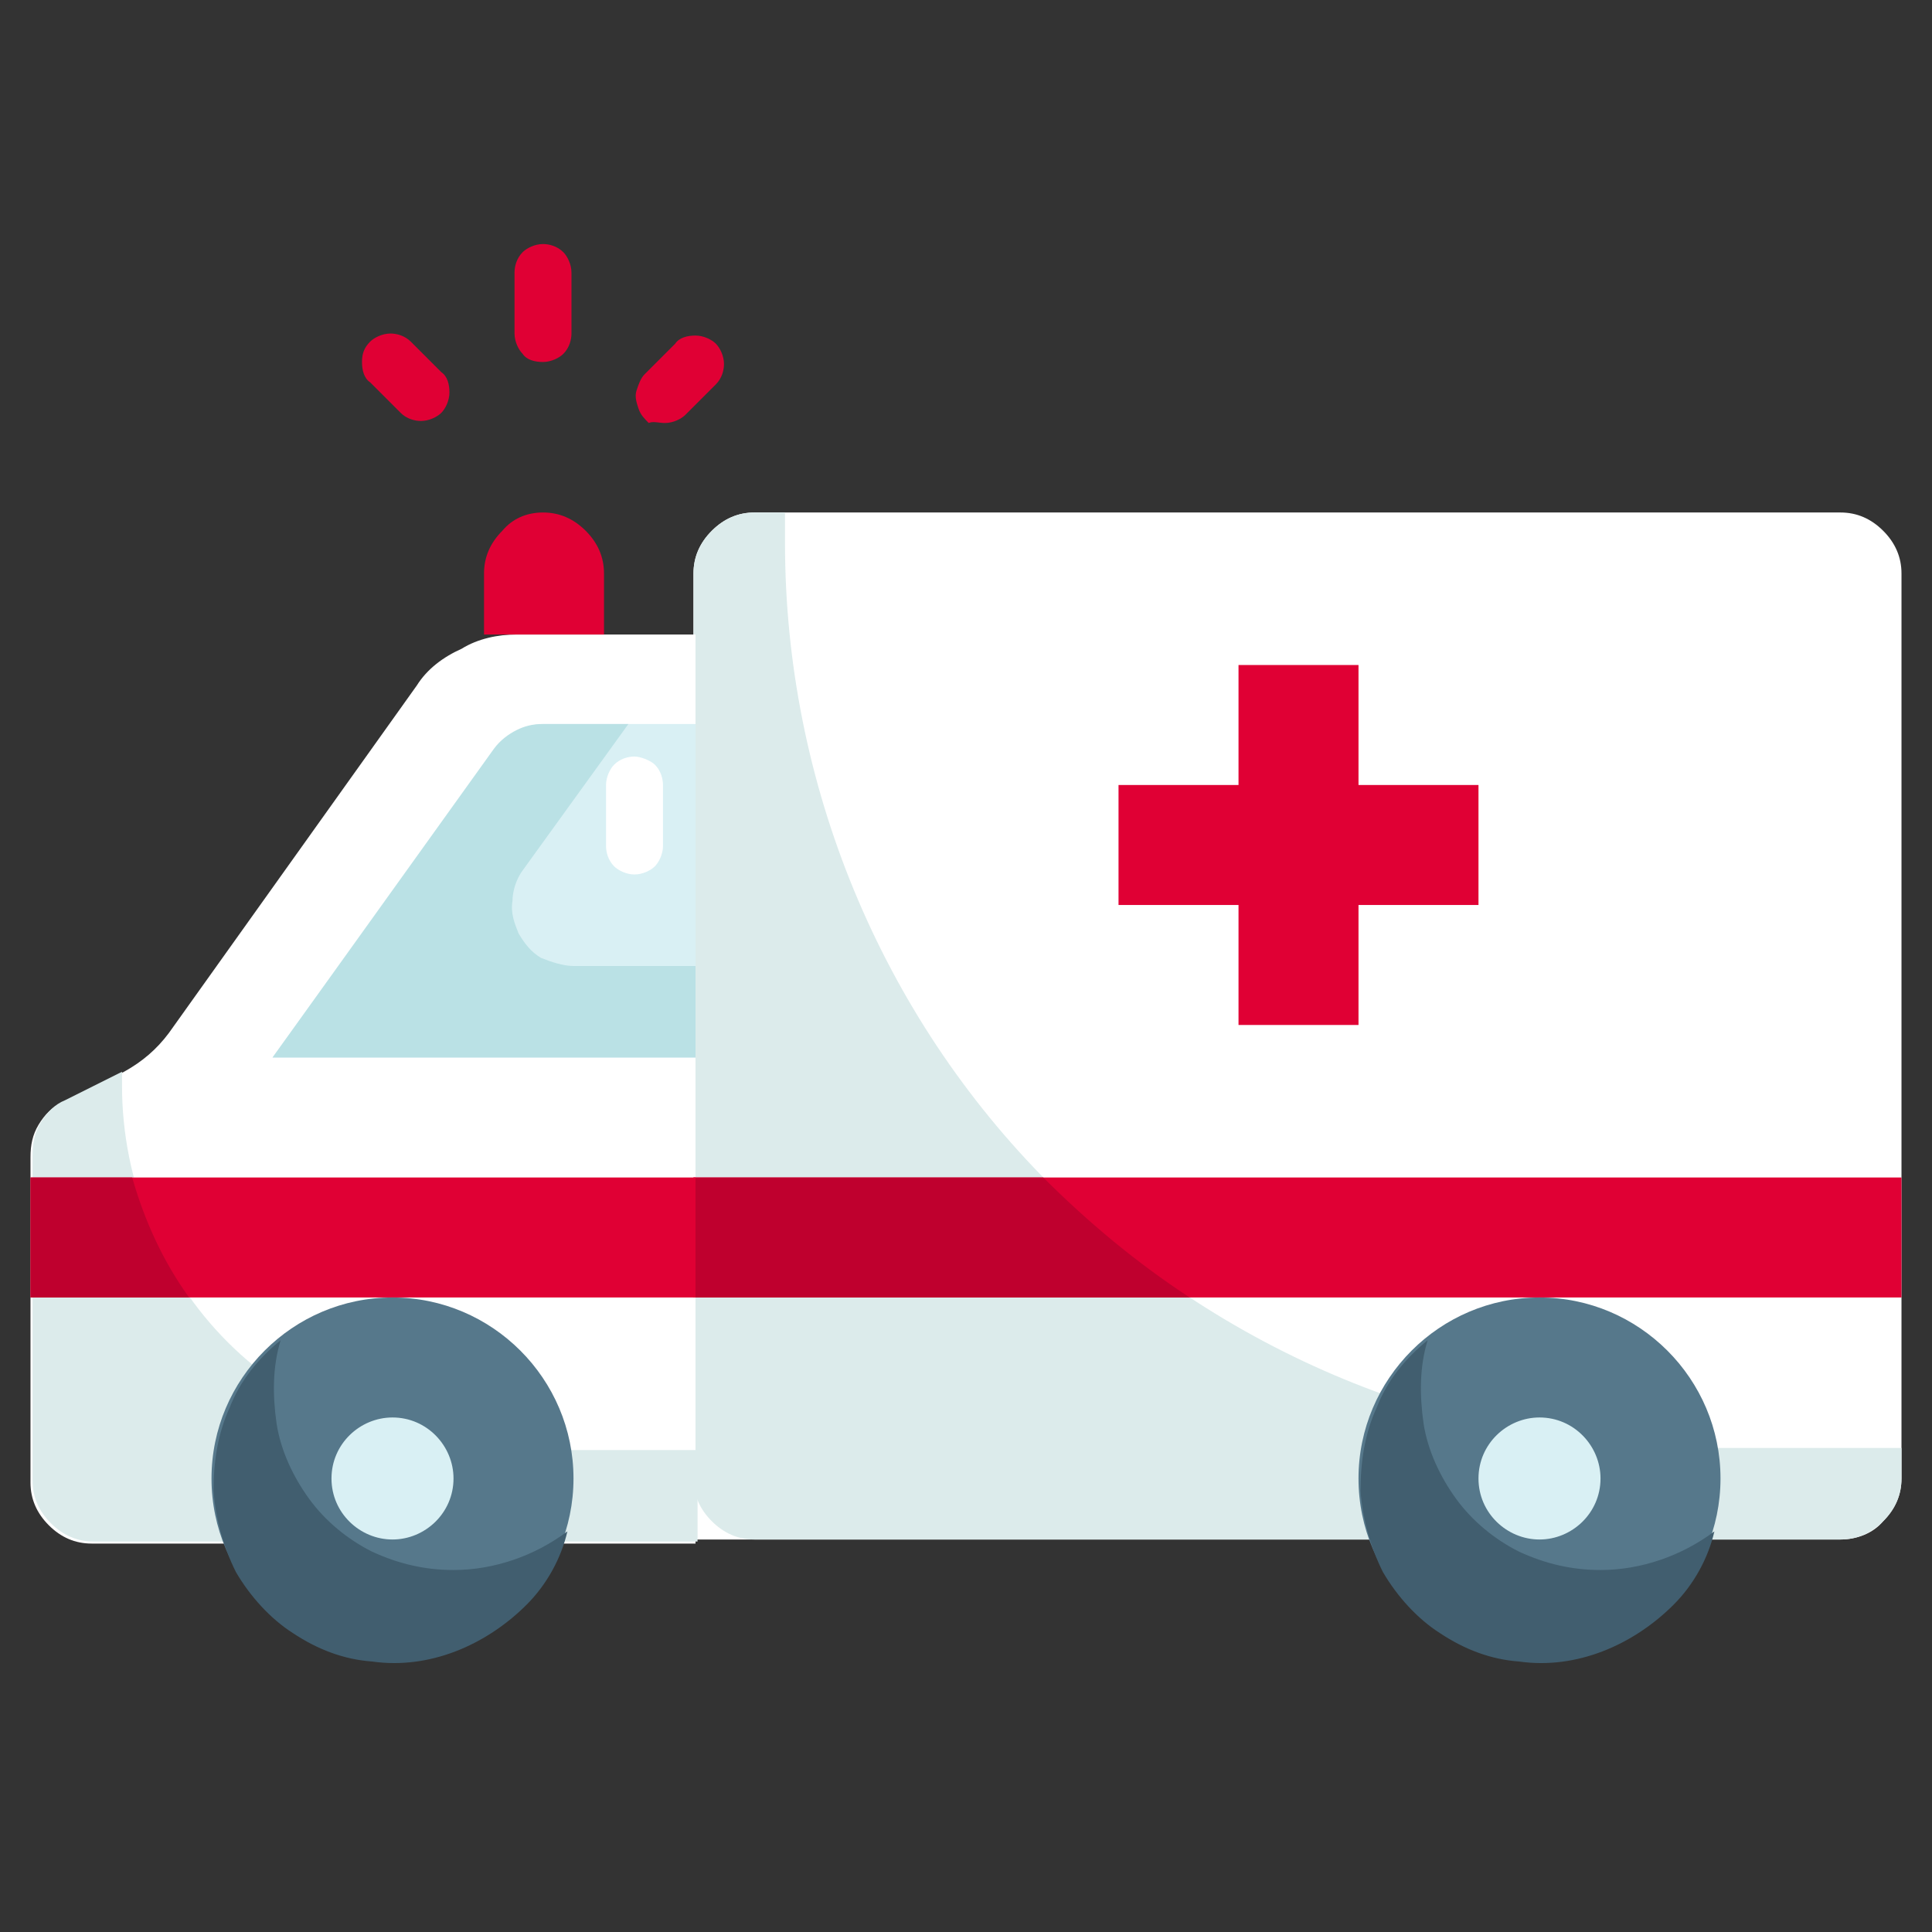
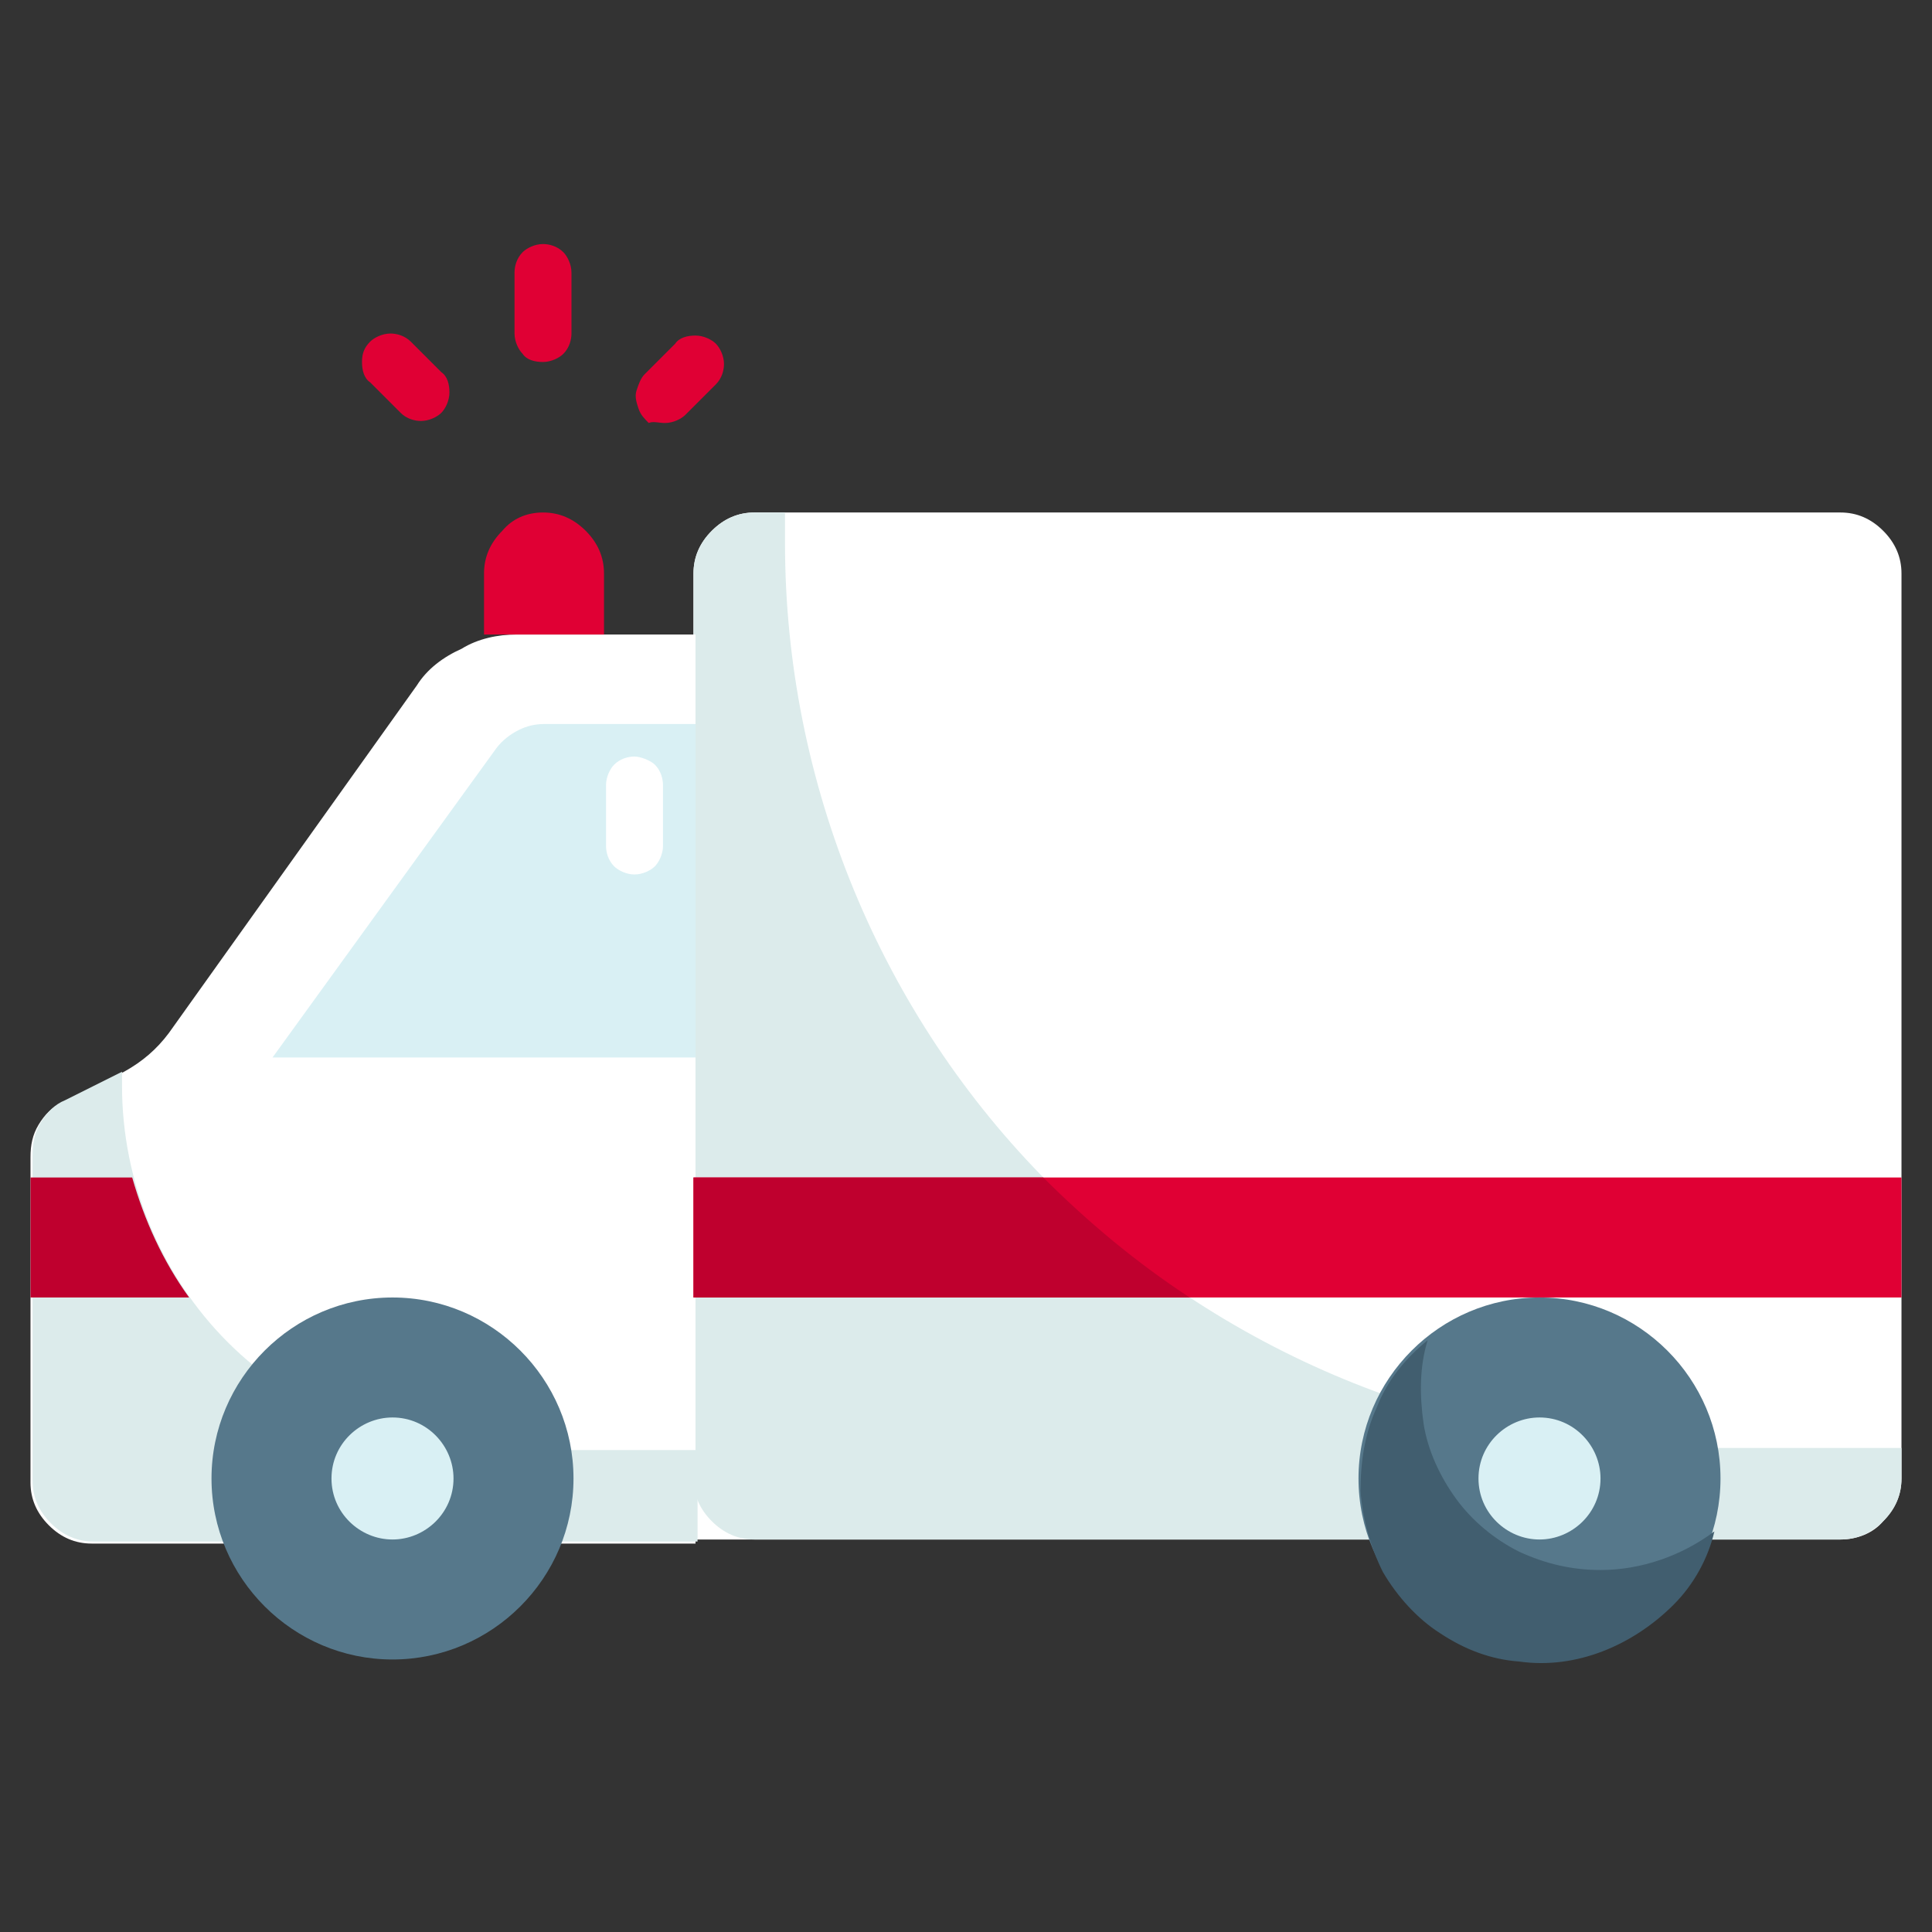
<svg xmlns="http://www.w3.org/2000/svg" version="1.1" id="Layer_1" x="0px" y="0px" viewBox="0 0 95 95" style="enable-background:new 0 0 95 95;" xml:space="preserve">
  <rect x="0" y="0" width="95" height="95" fill="#333333" stroke="none" />
  <style type="text/css">
	.st0{fill:#FFFFFF;}
	.st1{fill:#DCEBEB;}
	.st2{fill:#D9F0F4;}
	.st3{fill:#BAE1E5;}
	.st4{fill:#E00034;}
	.st5{fill:#BF002E;}
	.st6{fill:#56788B;}
	.st7{fill:#415E6F;}
</style>
  <path class="st0" d="M90.5,75.7H34.1V28.2c0-0.8,0.3-1.5,0.9-2.1c0.6-0.6,1.3-0.9,2.1-0.9h53.4c0.8,0,1.5,0.3,2.1,0.9  c0.6,0.6,0.9,1.3,0.9,2.1v44.5c0,0.8-0.3,1.5-0.9,2.1C92.1,75.4,91.3,75.7,90.5,75.7z" />
  <path class="st1" d="M38.6,26.7v-1.5h-1.5c-0.8,0-1.5,0.3-2.1,0.9c-0.6,0.6-0.9,1.3-0.9,2.1v44.5c0,0.8,0.3,1.5,0.9,2.1  c0.6,0.6,1.3,0.9,2.1,0.9h53.4c0.8,0,1.5-0.3,2.1-0.9c0.6-0.6,0.9-1.3,0.9-2.1v-1.5H83.1c-11.8,0-23.1-4.7-31.5-13  C43.3,49.9,38.6,38.5,38.6,26.7z" />
  <path class="st0" d="M20.5,33.7L8.3,50.8c-0.6,0.8-1.3,1.4-2.2,1.9l-3,1.5c-0.5,0.2-0.9,0.6-1.2,1.1c-0.3,0.5-0.4,1-0.4,1.6v16  c0,0.8,0.3,1.5,0.9,2.1c0.6,0.6,1.3,0.9,2.1,0.9h29.7V31.2h-8.8c-0.9,0-1.9,0.2-2.7,0.7C21.8,32.3,21,32.9,20.5,33.7z" />
  <path class="st1" d="M23.8,71.2c-4.7,0-9.3-1.9-12.6-5.2c-3.3-3.3-5.2-7.9-5.2-12.6v-0.7l-2.8,1.4c-0.5,0.2-0.9,0.6-1.2,1.1  c-0.3,0.5-0.4,1-0.4,1.6v16c0,0.8,0.3,1.5,0.9,2.1c0.6,0.6,1.3,0.9,2.1,0.9h29.7v-4.5H23.8z" />
  <path class="st2" d="M13.4,52h20.8V35.6h-7.4c-0.5,0-0.9,0.1-1.3,0.3c-0.4,0.2-0.8,0.5-1.1,0.9L13.4,52z" />
-   <path class="st3" d="M25.7,42.8l5.2-7.2h-4.2c-0.5,0-0.9,0.1-1.3,0.3c-0.4,0.2-0.8,0.5-1.1,0.9L13.4,52h20.8v-4.5h-6  c-0.5,0-1.1-0.2-1.6-0.4c-0.5-0.3-0.8-0.7-1.1-1.2c-0.2-0.5-0.4-1-0.3-1.6C25.2,43.8,25.4,43.2,25.7,42.8z" />
  <path class="st4" d="M26.7,25.2c0.8,0,1.5,0.3,2.1,0.9c0.6,0.6,0.9,1.3,0.9,2.1v3h-5.9v-3c0-0.8,0.3-1.5,0.9-2.1  C25.2,25.5,25.9,25.2,26.7,25.2z" />
  <path class="st4" d="M34.1,57.9h59.4v5.9H34.1V57.9z" />
  <path class="st5" d="M51.3,57.9H34.1v5.9h24.4C55.9,62.1,53.5,60.1,51.3,57.9z" />
-   <path class="st4" d="M1.5,57.9h32.7v5.9H1.5V57.9z" />
  <path class="st5" d="M6.5,57.9h-5v5.9h7.8C8,62,7.1,60,6.5,57.9z" />
  <path class="st6" d="M19.3,81.6c4.9,0,8.9-4,8.9-8.9s-4-8.9-8.9-8.9s-8.9,4-8.9,8.9S14.4,81.6,19.3,81.6z" />
-   <path class="st7" d="M22.3,77.2c-1.4,0-2.7-0.3-4-0.9c-1.2-0.6-2.3-1.5-3.1-2.6c-0.8-1.1-1.4-2.4-1.6-3.7c-0.2-1.4-0.2-2.8,0.2-4.1  c-1.1,0.9-2,2-2.5,3.3c-0.6,1.3-0.8,2.7-0.8,4.1c0.1,1.4,0.5,2.8,1.1,4c0.7,1.2,1.7,2.3,2.8,3c1.2,0.8,2.5,1.3,3.9,1.4  c1.4,0.2,2.8,0,4.1-0.5c1.3-0.5,2.5-1.3,3.5-2.3c1-1,1.7-2.3,2-3.6C26.3,76.5,24.3,77.2,22.3,77.2z" />
  <path class="st2" d="M19.3,75.7c1.6,0,3-1.3,3-3c0-1.6-1.3-3-3-3c-1.6,0-3,1.3-3,3C16.3,74.4,17.7,75.7,19.3,75.7z" />
  <path class="st6" d="M75.7,81.6c4.9,0,8.9-4,8.9-8.9s-4-8.9-8.9-8.9s-8.9,4-8.9,8.9S70.8,81.6,75.7,81.6z" />
  <path class="st7" d="M78.7,77.2c-1.4,0-2.7-0.3-4-0.9c-1.2-0.6-2.3-1.5-3.1-2.6c-0.8-1.1-1.4-2.4-1.6-3.7c-0.2-1.4-0.2-2.8,0.2-4.1  c-1.1,0.9-2,2-2.5,3.3c-0.6,1.3-0.8,2.7-0.8,4.1c0.1,1.4,0.5,2.8,1.1,4c0.7,1.2,1.7,2.3,2.8,3c1.2,0.8,2.5,1.3,3.9,1.4  c1.4,0.2,2.8,0,4.1-0.5c1.3-0.5,2.5-1.3,3.5-2.3c1-1,1.7-2.3,2-3.6C82.7,76.5,80.7,77.2,78.7,77.2z" />
  <path class="st2" d="M75.7,75.7c1.6,0,3-1.3,3-3c0-1.6-1.3-3-3-3c-1.6,0-3,1.3-3,3C72.7,74.4,74.1,75.7,75.7,75.7z" />
-   <path class="st4" d="M72.7,38.6h-5.9v-5.9h-5.9v5.9h-5.9v5.9h5.9v5.9h5.9v-5.9h5.9V38.6z" />
  <path class="st4" d="M26.7,17.8c0.4,0,0.8-0.2,1-0.4c0.3-0.3,0.4-0.7,0.4-1v-3c0-0.4-0.2-0.8-0.4-1c-0.3-0.3-0.7-0.4-1-0.4  c-0.4,0-0.8,0.2-1,0.4c-0.3,0.3-0.4,0.7-0.4,1v3c0,0.4,0.2,0.8,0.4,1C25.9,17.7,26.3,17.8,26.7,17.8z" />
  <path class="st4" d="M19.7,20.3c0.3,0.3,0.7,0.4,1,0.4c0.4,0,0.8-0.2,1-0.4s0.4-0.6,0.4-1c0-0.4-0.1-0.8-0.4-1l-1.5-1.5  c-0.3-0.3-0.7-0.4-1-0.4c-0.4,0-0.8,0.2-1,0.4c-0.3,0.3-0.4,0.6-0.4,1c0,0.4,0.1,0.8,0.4,1L19.7,20.3z" />
  <path class="st4" d="M32.7,20.8c0.4,0,0.8-0.2,1-0.4l1.5-1.5c0.3-0.3,0.4-0.7,0.4-1c0-0.4-0.2-0.8-0.4-1s-0.6-0.4-1-0.4  c-0.4,0-0.8,0.1-1,0.4l-1.5,1.5c-0.2,0.2-0.3,0.5-0.4,0.8c-0.1,0.3,0,0.6,0.1,0.9c0.1,0.3,0.3,0.5,0.5,0.7  C32.1,20.7,32.4,20.8,32.7,20.8z" />
  <path class="st0" d="M31.2,43c-0.4,0-0.8-0.2-1-0.4c-0.3-0.3-0.4-0.7-0.4-1v-3c0-0.4,0.2-0.8,0.4-1c0.3-0.3,0.7-0.4,1-0.4  s0.8,0.2,1,0.4c0.3,0.3,0.4,0.7,0.4,1v3c0,0.4-0.2,0.8-0.4,1S31.6,43,31.2,43z" />
</svg>